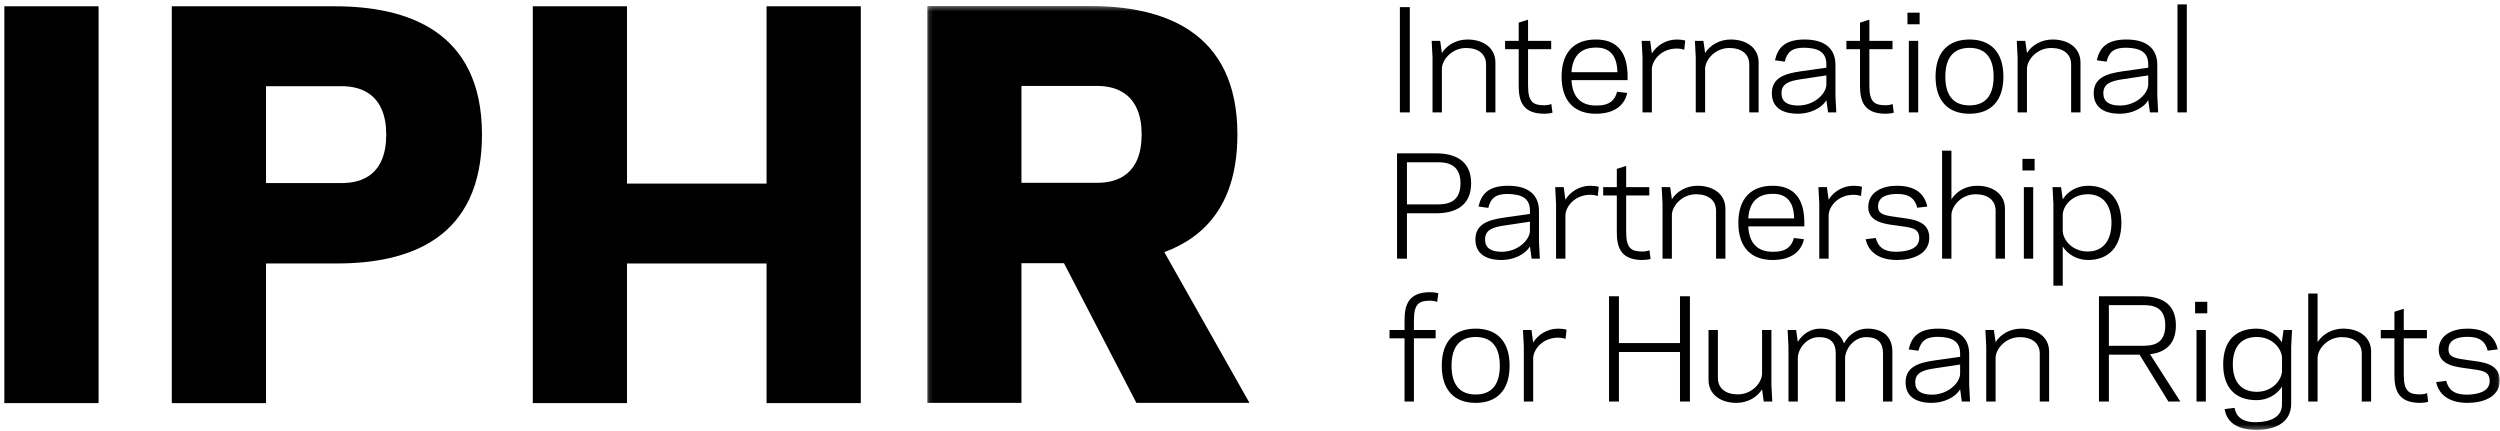
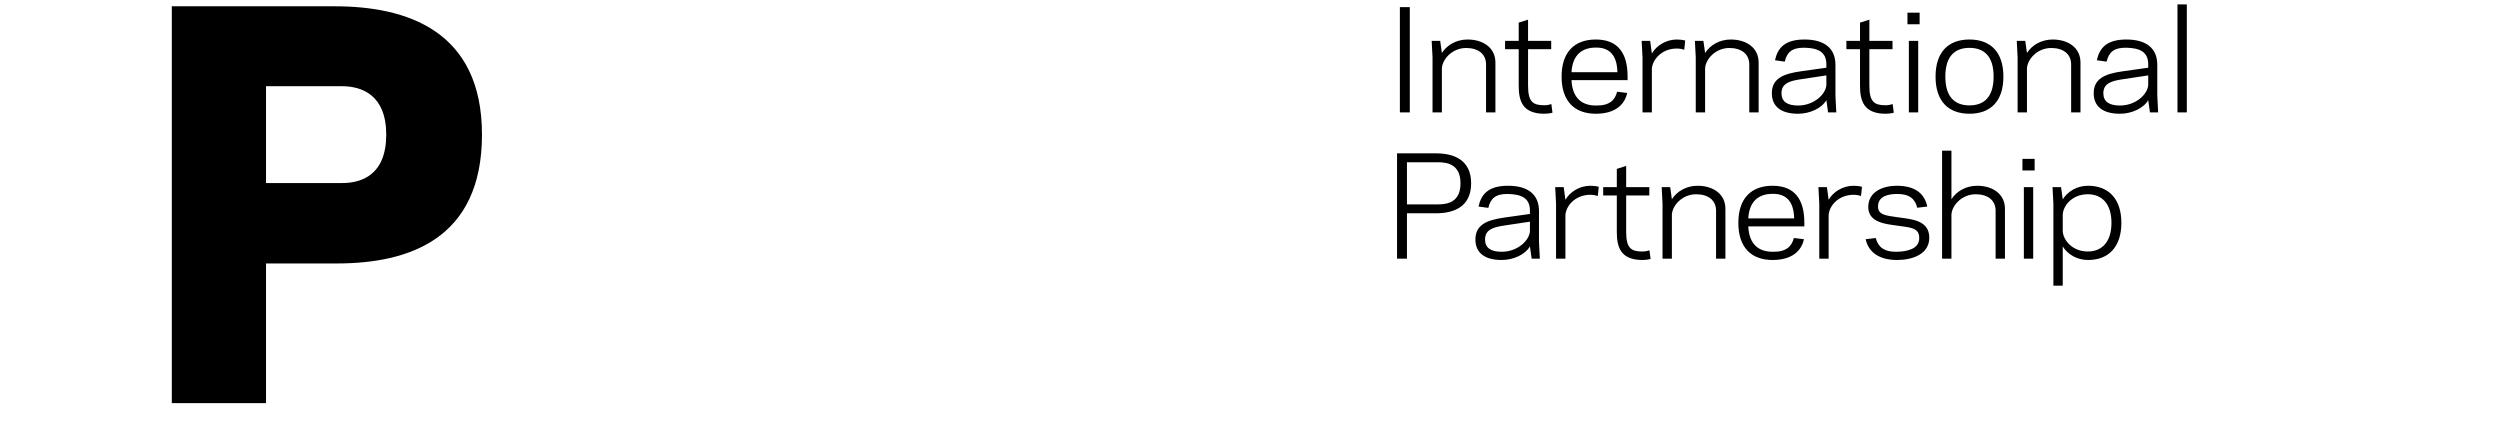
<svg xmlns="http://www.w3.org/2000/svg" width="545" height="94" viewBox="0 0 545 94" fill="none">
-   <path fill-rule="evenodd" clip-rule="evenodd" d="M0.946 87.877H21.488V1.371H0.946V87.877Z" fill="black" />
  <path fill-rule="evenodd" clip-rule="evenodd" d="M57.993 87.877H37.453V1.372H72.983C88.637 1.372 105.071 6.65 105.071 29.349C105.071 52.154 89.085 57.434 73.425 57.434H57.993V87.877ZM74.537 39.908C78.867 39.908 84.199 38.114 84.199 29.349C84.199 20.692 78.867 18.792 74.537 18.792H57.993V39.908H74.537Z" fill="black" />
-   <path fill-rule="evenodd" clip-rule="evenodd" d="M167.111 1.372V40.022H136.687V1.372H116.147V87.877H136.687V57.44H167.111V87.877H187.653V1.372H167.111Z" fill="black" />
  <mask id="mask0" maskUnits="userSpaceOnUse" x="202" y="1" width="343" height="93">
-     <path d="M202.133 1.315H544.944V93.71H202.133V1.315Z" fill="white" />
+     <path d="M202.133 1.315H544.944H202.133V1.315Z" fill="white" />
  </mask>
  <g mask="url(#mask0)">
-     <path fill-rule="evenodd" clip-rule="evenodd" d="M272.383 87.821L253.819 54.962C262.923 51.611 269.753 44.199 269.753 29.293C269.753 6.593 253.319 1.315 237.665 1.315H202.133V87.821H222.677V57.376H231.949L247.731 87.821H272.383ZM222.677 18.735H239.221C243.551 18.735 248.879 20.635 248.879 29.293C248.879 38.057 243.551 39.85 239.221 39.85H222.677V18.735Z" fill="black" />
-     <path fill-rule="evenodd" clip-rule="evenodd" d="M302.914 73.757H306.194V87.531H308.234V73.757H312.97V71.937H308.234V69.815C308.234 66.253 309.318 65.547 311.794 65.547C312.536 65.547 313.062 65.723 313.311 65.811L313.559 63.931C313.124 63.784 312.382 63.695 311.794 63.695C306.936 63.695 306.194 66.607 306.194 69.815V71.937H302.914V73.757ZM321.7 87.826C326.25 87.826 329.094 85.149 329.094 79.733C329.094 74.317 326.25 71.641 321.7 71.641C317.148 71.641 314.304 74.317 314.304 79.733C314.304 85.149 317.148 87.826 321.7 87.826ZM321.7 73.463C324.92 73.463 326.962 75.317 326.962 79.733C326.962 84.149 324.92 86.003 321.7 86.003C318.48 86.003 316.436 84.149 316.436 79.733C316.436 75.317 318.48 73.463 321.7 73.463ZM341.506 71.877C341.104 71.729 340.269 71.641 339.68 71.641C337.267 71.641 335.192 73.023 334.232 74.699L333.862 71.937H332.008L332.194 75.555V87.531H334.232V78.055C334.326 76.081 336.336 73.609 339.68 73.609C340.454 73.609 341.042 73.787 341.29 73.875L341.506 71.877ZM366.238 64.579V74.791H352.926V64.579H350.764V87.531H352.926V76.729H366.238V87.531H368.402V64.579H366.238ZM384.5 87.531H386.354L386.168 83.912V71.937H384.128V81.527C384.036 83.501 381.9 85.975 378.834 85.975C376.264 85.975 374.498 84.709 374.498 82.383V71.937H372.46V82.826C372.46 86.003 375.118 87.826 378.524 87.826C381.002 87.826 383.044 86.591 384.128 84.885L384.5 87.531ZM391.554 71.937H389.7L389.886 75.555V87.531H391.924V77.939C392.017 75.965 393.844 73.494 396.506 73.494C399.017 73.494 400.192 74.639 400.192 77.083V87.531H402.23V77.937C402.354 75.965 404.182 73.494 406.814 73.494C409.29 73.494 410.498 74.639 410.498 77.083V87.531H412.538V76.641C412.538 73.405 410.436 71.641 407.124 71.641C405.172 71.641 403.16 72.641 401.984 74.875C401.304 72.757 399.448 71.641 396.816 71.641C394.71 71.641 392.946 72.817 391.924 74.523L391.554 71.937ZM415.42 83.355C415.42 86.151 417.304 87.826 421.144 87.826C423.712 87.826 426.314 86.621 427.304 84.855L427.676 87.531H429.468L429.282 83.881V77.171C429.282 73.463 426.778 71.641 422.536 71.641C418.232 71.641 416.686 73.494 416.101 76.171L418.232 76.465C418.696 74.494 419.75 73.375 422.536 73.433C425.478 73.494 427.304 74.345 427.304 77.053V77.789L421.67 78.583C417.922 79.115 415.42 80.145 415.42 83.355ZM417.52 83.355C417.52 81.175 419.348 80.675 421.638 80.321L427.304 79.469V81.529C427.212 83.531 424.643 86.034 421.144 86.034C418.82 86.034 417.52 85.209 417.52 83.355ZM434.668 71.937H432.814L433 75.555V87.531H435.038V77.939C435.132 75.965 437.268 73.494 440.334 73.494C442.904 73.494 444.668 74.757 444.668 77.083V87.531H446.706V76.641C446.706 73.463 444.048 71.641 440.643 71.641C438.166 71.641 436.122 72.875 435.038 74.581L434.668 71.937ZM459.736 77.319H466.424L472.708 87.531H475.306L468.716 77.229C471.718 76.849 474.346 75.321 474.346 70.933C474.346 65.725 470.574 64.579 466.858 64.579H457.574V87.531H459.736V77.319ZM459.736 75.379V66.517H467.136C469.21 66.517 472.028 66.784 472.028 70.933C472.028 75.085 469.21 75.379 467.136 75.379H459.736ZM478.528 68.313H481.186V65.786H478.528V68.313ZM478.836 87.531H480.874V71.937H478.836V87.531ZM491.928 92.037C488.738 92.095 487.468 90.771 487.128 88.915L484.964 89.179C485.366 91.595 487.128 93.711 491.928 93.711C496.602 93.711 499.478 91.713 499.478 88.001V75.583L499.664 71.937H497.81L497.438 74.615C496.354 72.875 494.342 71.641 491.928 71.641C487.344 71.641 484.656 74.317 484.656 79.439C484.656 84.561 487.344 87.235 491.928 87.235C494.342 87.235 496.386 86.003 497.47 84.297V88.207C497.47 90.917 494.962 91.977 491.928 92.037ZM486.756 79.439C486.756 75.405 488.77 73.463 491.99 73.463C495.334 73.463 497.376 75.935 497.47 77.937V80.941C497.376 82.913 495.334 85.415 491.99 85.415C488.77 85.415 486.756 83.443 486.756 79.439ZM503.196 87.531H505.234V77.937C505.328 75.965 507.464 73.494 510.53 73.494C513.098 73.494 514.864 74.757 514.864 77.083V87.531H516.902V76.641C516.902 73.463 514.244 71.641 510.838 71.641C508.362 71.641 506.318 72.875 505.234 74.581V63.989H503.196V87.531ZM519.012 73.757H521.982V81.705C521.982 84.915 522.725 87.826 527.58 87.826C528.168 87.826 528.912 87.737 529.344 87.589L529.098 85.709C528.851 85.797 528.324 85.975 527.58 85.975C525.104 85.975 524.022 85.267 524.022 81.705V73.757H529.066V71.937H524.022V67.315L521.982 67.963V71.937H519.012V73.757ZM537.888 86.034C534.979 86.091 533.74 84.885 533.276 83.031L531.082 83.295C531.576 85.709 533.554 87.826 537.92 87.826C541.326 87.826 544.944 86.534 544.944 82.971C544.944 79.115 541.048 78.939 538.198 78.527C535.598 78.143 533.771 78.055 533.771 76.171C533.771 73.875 536.03 73.463 537.796 73.433C540.582 73.375 541.853 74.494 542.316 76.437L544.512 76.171C543.924 73.494 542.068 71.641 537.826 71.641C534.979 71.641 531.638 72.845 531.638 76.289C531.638 79.703 535.598 79.999 537.858 80.321C540.924 80.763 542.75 80.763 542.75 83.059C542.75 85.385 540.212 85.975 537.888 86.034Z" fill="black" />
-   </g>
+     </g>
  <path fill-rule="evenodd" clip-rule="evenodd" d="M306.717 44.557V35.37H313.436C315.511 35.37 318.389 35.812 318.389 39.965C318.389 44.115 315.511 44.557 313.436 44.557H306.717ZM306.717 46.495H313.095C316.811 46.495 320.707 45.172 320.707 39.965C320.707 34.754 316.811 33.432 313.095 33.432H304.555V56.384H306.717V46.495ZM321.639 52.208C321.639 55.004 323.523 56.678 327.363 56.678C329.934 56.678 332.533 55.474 333.525 53.708L333.895 56.384H335.687L335.501 52.735V46.024C335.501 42.316 332.999 40.495 328.757 40.495C324.453 40.495 322.905 42.347 322.319 45.024L324.453 45.319C324.917 43.347 325.969 42.228 328.757 42.287C331.697 42.347 333.525 43.199 333.525 45.907V46.642L327.889 47.436C324.144 47.969 321.639 48.998 321.639 52.208ZM323.741 52.208C323.741 50.029 325.567 49.529 327.859 49.174L333.525 48.323V50.382C333.431 52.384 330.861 54.886 327.363 54.886C325.041 54.886 323.741 54.063 323.741 52.208ZM348.531 40.73C348.129 40.582 347.293 40.495 346.705 40.495C344.291 40.495 342.217 41.876 341.259 43.553L340.887 40.79H339.033L339.219 44.409V56.384H341.259V46.909C341.352 44.934 343.363 42.462 346.705 42.462C347.479 42.462 348.067 42.641 348.315 42.728L348.531 40.73ZM349.495 42.611H352.465V50.559C352.465 53.769 353.207 56.678 358.065 56.678C358.653 56.678 359.395 56.59 359.829 56.443L359.581 54.563C359.333 54.651 358.808 54.828 358.065 54.828C355.589 54.828 354.505 54.12 354.505 50.559V42.611H359.549V40.79H354.505V36.168L352.465 36.816V40.79H349.495V42.611ZM364.102 40.79H362.247L362.431 44.409V56.384H364.471V46.792C364.563 44.819 366.701 42.347 369.765 42.347C372.335 42.347 374.102 43.611 374.102 45.936V56.384H376.139V45.495C376.139 42.316 373.481 40.495 370.075 40.495C367.6 40.495 365.555 41.728 364.471 43.434L364.102 40.79ZM386.417 40.495C381.835 40.495 378.959 43.17 378.959 48.586C378.959 54.002 381.835 56.678 386.417 56.678C390.783 56.678 392.761 54.563 393.255 52.149L391.061 51.882C390.597 53.739 389.359 54.945 386.447 54.886C383.413 54.886 381.308 53.296 381.123 49.351H393.347V48.557C393.347 43.434 391.215 40.495 386.417 40.495ZM386.417 42.257C389.605 42.199 391.061 44.172 391.123 47.617H381.123C381.339 43.849 383.413 42.257 386.417 42.257ZM405.913 40.73C405.511 40.582 404.675 40.495 404.087 40.495C401.673 40.495 399.6 41.876 398.642 43.553L398.269 40.79H396.415L396.602 44.409V56.384H398.642V46.909C398.733 44.934 400.745 42.462 404.087 42.462C404.861 42.462 405.449 42.641 405.697 42.728L405.913 40.73ZM413.529 54.886C410.619 54.945 409.381 53.739 408.917 51.884L406.723 52.149C407.217 54.563 409.195 56.678 413.561 56.678C416.967 56.678 420.585 55.386 420.585 51.825C420.585 47.969 416.687 47.792 413.839 47.38C411.239 46.996 409.411 46.909 409.411 45.024C409.411 42.728 411.671 42.316 413.437 42.287C416.223 42.228 417.493 43.347 417.957 45.288L420.151 45.024C419.565 42.347 417.709 40.495 413.467 40.495C410.619 40.495 407.279 41.699 407.279 45.142C407.279 48.557 411.239 48.853 413.499 49.174C416.563 49.617 418.392 49.617 418.392 51.912C418.392 54.239 415.852 54.827 413.529 54.886ZM423.373 56.384H425.413V46.79C425.505 44.819 427.643 42.347 430.707 42.347C433.277 42.347 435.043 43.611 435.043 45.936V56.384H437.081V45.495C437.081 42.316 434.423 40.495 431.018 40.495C428.541 40.495 426.497 41.728 425.413 43.434V32.843H423.373V56.384ZM440.892 37.166H443.549V34.639H440.892V37.166ZM441.201 56.384H443.239V40.79H441.201V56.384ZM449.679 53.739C450.761 55.445 452.775 56.678 455.189 56.678C459.771 56.678 462.461 53.708 462.461 48.586C462.461 43.465 459.771 40.495 455.189 40.495C452.775 40.495 450.761 41.728 449.679 43.465L449.308 40.79H447.453L447.639 44.438V62.271H449.679V53.739ZM460.299 48.586C460.299 52.59 458.347 54.828 455.127 54.828C451.783 54.828 449.771 52.355 449.679 50.382V46.79C449.771 44.788 451.783 42.347 455.127 42.347C458.347 42.347 460.299 44.555 460.299 48.586Z" fill="black" />
  <path fill-rule="evenodd" clip-rule="evenodd" d="M305.174 24.502H307.336V1.551H305.174V24.502ZM313.96 8.907H312.106L312.292 12.526V24.5H314.33V14.909C314.424 12.934 316.561 10.462 319.626 10.462C322.196 10.462 323.96 11.728 323.96 14.055V24.5H326V13.613C326 10.434 323.342 8.613 319.936 8.613C317.458 8.613 315.414 9.847 314.33 11.553L313.96 8.907ZM328.108 10.728H331.078V18.677C331.078 21.885 331.82 24.796 336.678 24.796C337.267 24.796 338.008 24.708 338.442 24.56L338.194 22.681C337.946 22.768 337.42 22.945 336.678 22.945C334.202 22.945 333.118 22.239 333.118 18.677V10.728H338.162V8.907H333.118V4.286L331.078 4.934V8.907H328.108V10.728ZM347.884 8.613C343.3 8.613 340.426 11.288 340.426 16.704C340.426 22.12 343.3 24.796 347.884 24.796C352.248 24.796 354.228 22.681 354.722 20.264L352.528 20C352.064 21.856 350.824 23.062 347.914 23.004C344.88 23.004 342.774 21.414 342.588 17.469H354.814V16.675C354.814 11.553 352.683 8.613 347.884 8.613ZM347.884 10.374C351.072 10.316 352.528 12.288 352.59 15.734H342.588C342.806 11.965 344.88 10.374 347.884 10.374ZM367.38 8.848C366.978 8.701 366.143 8.613 365.554 8.613C363.141 8.613 361.066 9.993 360.106 11.67L359.736 8.907H357.882L358.068 12.526V24.5H360.106V15.026C360.2 13.053 362.212 10.58 365.554 10.58C366.328 10.58 366.916 10.759 367.164 10.847L367.38 8.848ZM371.342 8.907H369.488L369.674 12.526V24.5H371.712V14.909C371.806 12.934 373.942 10.462 377.008 10.462C379.578 10.462 381.342 11.728 381.342 14.055V24.5H383.382V13.613C383.382 10.434 380.725 8.613 377.318 8.613C374.84 8.613 372.796 9.847 371.712 11.553L371.342 8.907ZM386.264 20.325C386.264 23.122 388.148 24.796 391.986 24.796C394.556 24.796 397.158 23.591 398.148 21.827L398.52 24.5H400.312L400.126 20.852V14.142C400.126 10.434 397.622 8.613 393.38 8.613C389.076 8.613 387.53 10.462 386.944 13.14L389.076 13.436C389.54 11.465 390.594 10.347 393.38 10.405C396.322 10.462 398.148 11.316 398.148 14.024V14.761L392.514 15.555C388.767 16.086 386.264 17.117 386.264 20.325ZM388.364 20.325C388.364 18.146 390.192 17.646 392.482 17.292L398.148 16.438V18.5C398.056 20.502 395.486 23.004 391.986 23.004C389.664 23.004 388.364 22.181 388.364 20.325ZM402.512 10.728H405.484V18.677C405.484 21.885 406.227 24.796 411.082 24.796C411.67 24.796 412.412 24.708 412.846 24.56L412.598 22.681C412.352 22.768 411.824 22.945 411.082 22.945C408.606 22.945 407.522 22.239 407.522 18.677V10.728H412.568V8.907H407.522V4.286L405.484 4.934V8.907H402.512V10.728ZM415.822 5.285H418.48V2.757H415.822V5.285ZM416.13 24.5H418.168V8.907H416.13V24.5ZM429.344 24.796C433.896 24.796 436.74 22.12 436.74 16.704C436.74 11.288 433.896 8.613 429.344 8.613C424.794 8.613 421.95 11.288 421.95 16.704C421.95 22.12 424.794 24.796 429.344 24.796ZM429.344 10.434C432.564 10.434 434.608 12.288 434.608 16.704C434.608 21.12 432.564 22.974 429.344 22.974C426.124 22.974 424.082 21.12 424.082 16.704C424.082 12.288 426.124 10.434 429.344 10.434ZM441.506 8.907H439.654L439.838 12.526V24.5H441.878V14.909C441.97 12.934 444.106 10.462 447.172 10.462C449.742 10.462 451.508 11.728 451.508 14.055V24.5H453.546V13.613C453.546 10.434 450.888 8.613 447.482 8.613C445.004 8.613 442.962 9.847 441.878 11.553L441.506 8.907ZM456.428 20.325C456.428 23.122 458.312 24.796 462.152 24.796C464.722 24.796 467.322 23.591 468.314 21.827L468.685 24.5H470.477L470.29 20.852V14.142C470.29 10.434 467.788 8.613 463.546 8.613C459.242 8.613 457.694 10.462 457.108 13.14L459.242 13.436C459.706 11.465 460.758 10.347 463.546 10.405C466.486 10.462 468.314 11.316 468.314 14.024V14.761L462.678 15.555C458.933 16.086 456.428 17.117 456.428 20.325ZM458.528 20.325C458.528 18.146 460.356 17.646 462.648 17.292L468.314 16.438V18.5C468.22 20.502 465.65 23.004 462.152 23.004C459.83 23.004 458.528 22.181 458.528 20.325ZM474.69 24.5H476.728V0.956H474.69V24.5Z" fill="black" />
</svg>